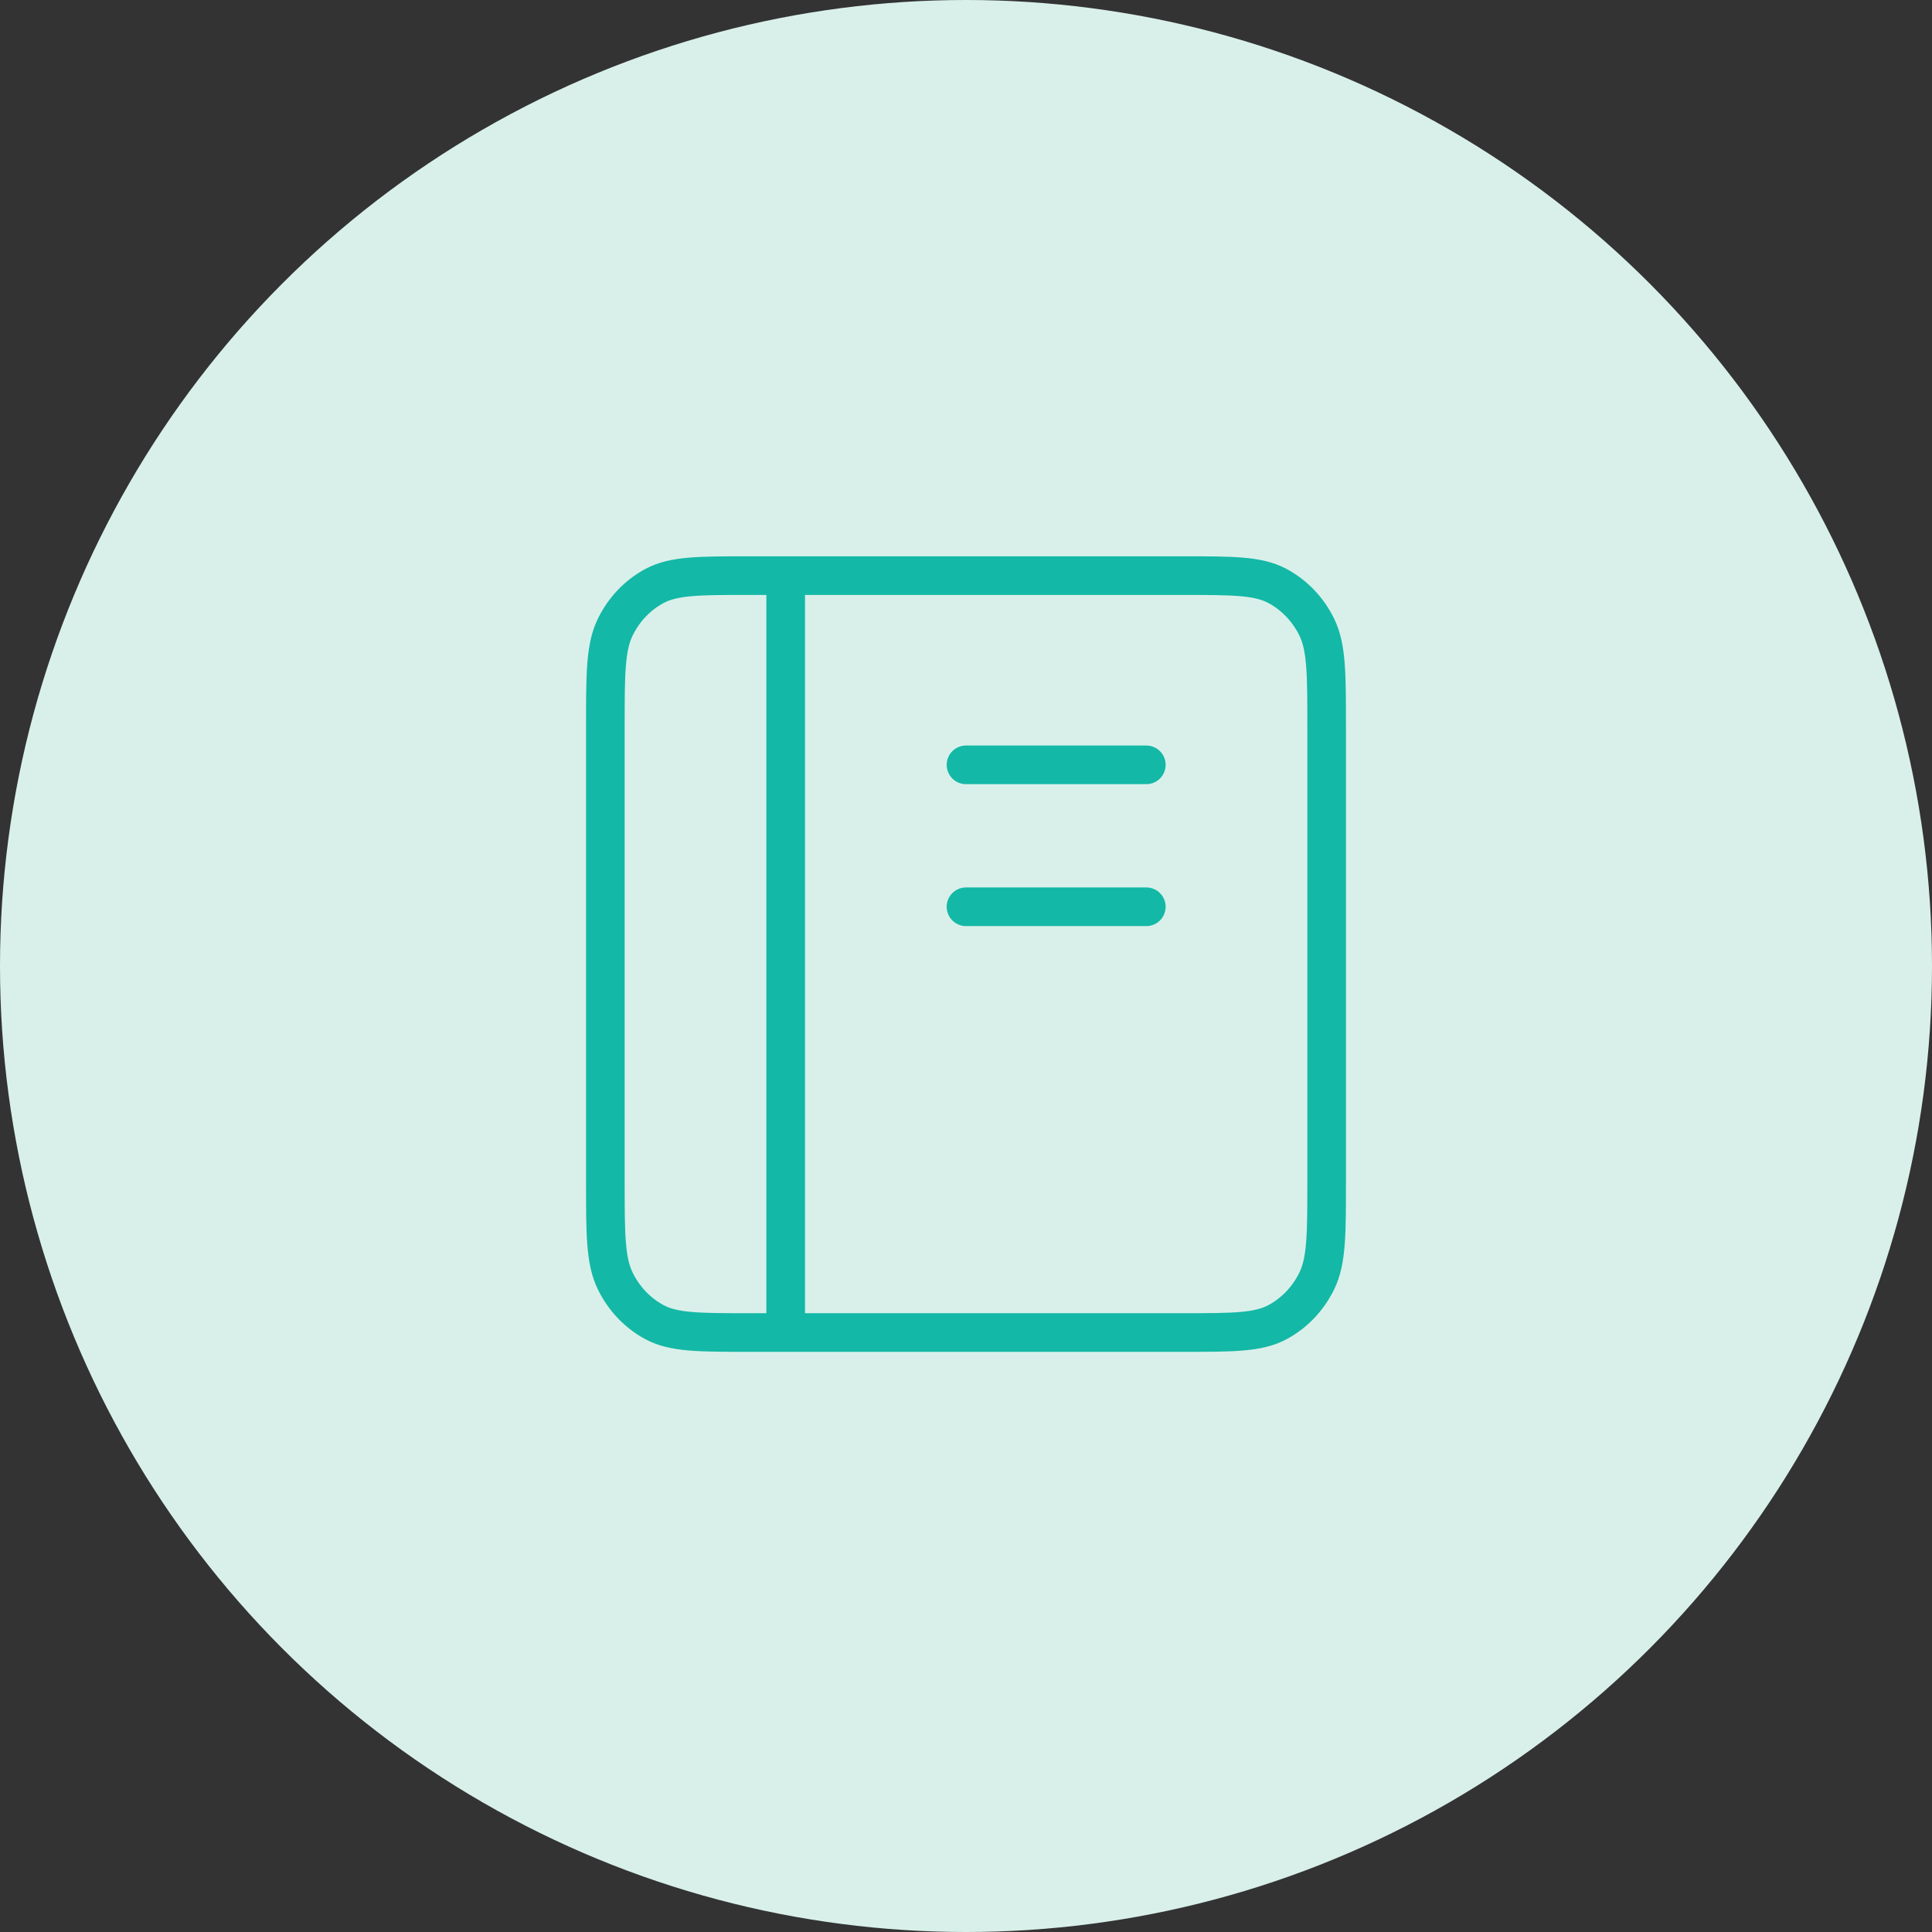
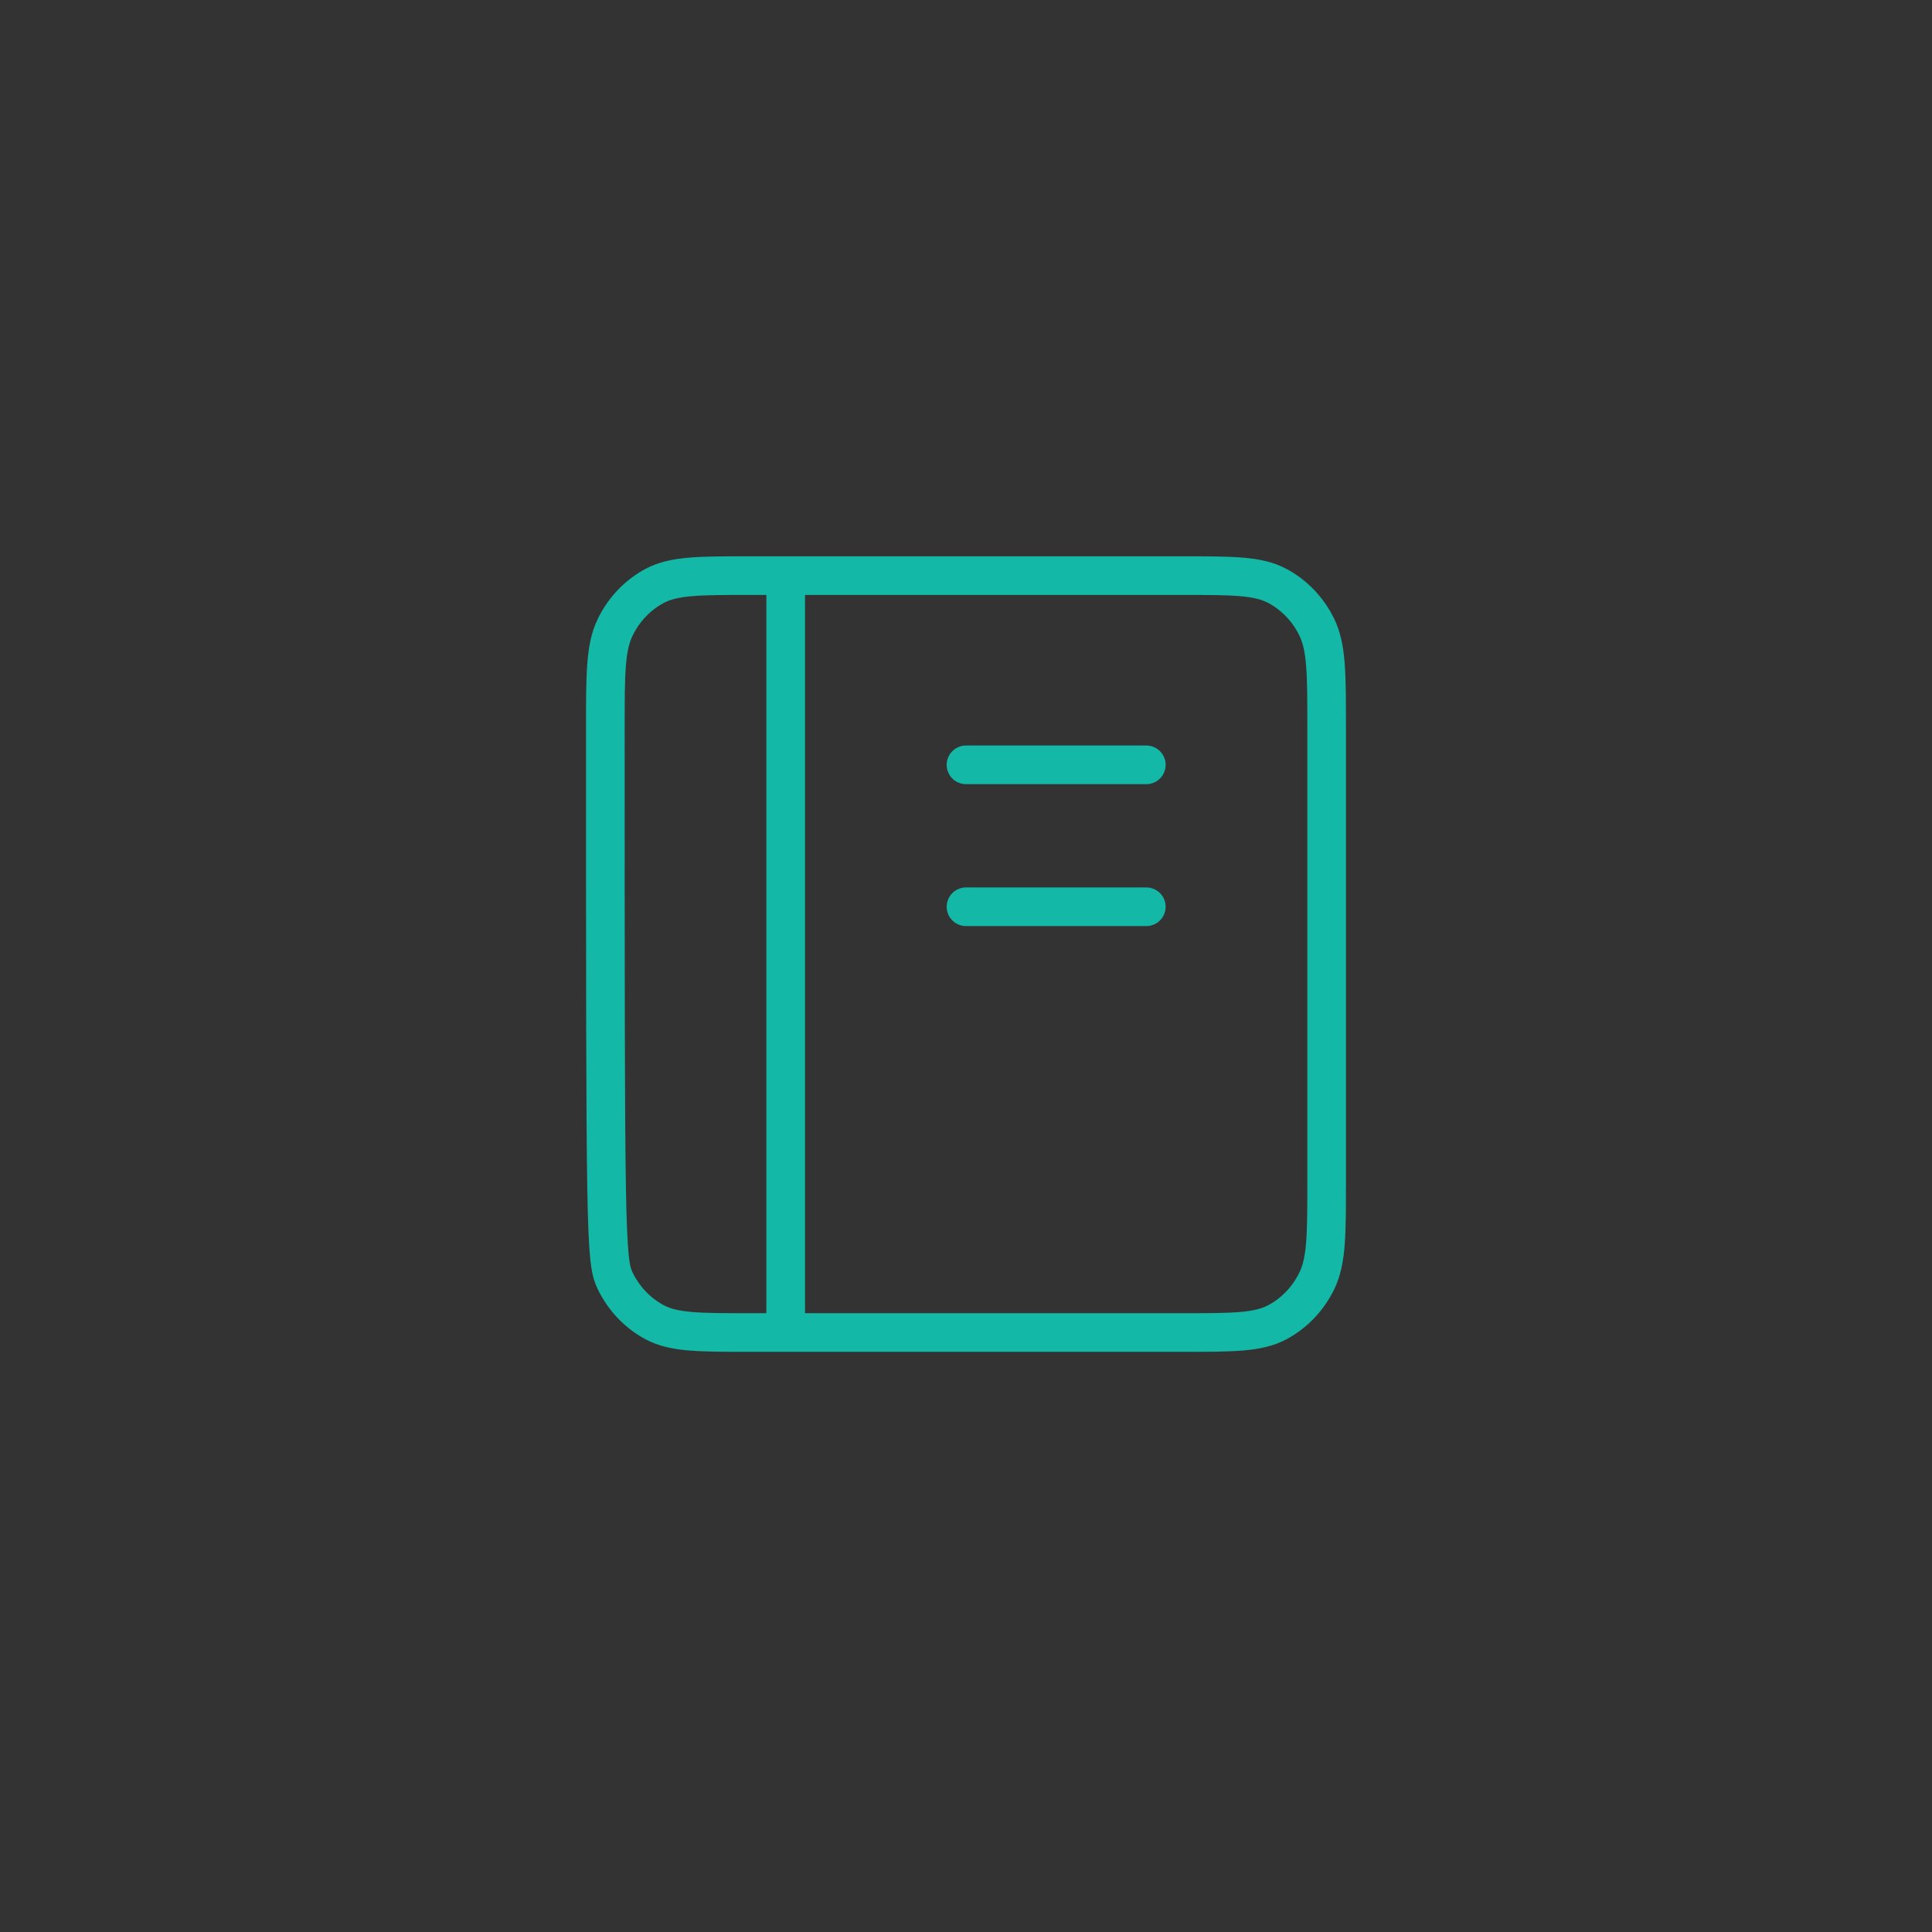
<svg xmlns="http://www.w3.org/2000/svg" width="100" height="100" viewBox="0 0 100 100" fill="none">
  <rect x="0" y="0" width="100" height="100" fill="#333333" stroke="none" />
-   <circle cx="50" cy="50" r="50" fill="#D9F0EA" />
-   <path d="M40.667 29.794H38.8C36.187 29.794 34.879 29.794 33.881 30.328C33.003 30.797 32.289 31.546 31.842 32.467C31.333 33.515 31.333 34.887 31.333 37.63V61.136C31.333 63.879 31.333 65.249 31.842 66.297C32.289 67.218 33.003 67.968 33.881 68.438C34.878 68.971 36.184 68.971 38.793 68.971H40.667M40.667 29.794H61.2C63.814 29.794 65.119 29.794 66.117 30.328C66.995 30.797 67.711 31.546 68.159 32.467C68.667 33.514 68.667 34.885 68.667 37.622V61.144C68.667 63.882 68.667 65.25 68.159 66.297C67.711 67.218 66.995 67.968 66.117 68.438C65.12 68.971 63.816 68.971 61.207 68.971H40.667M40.667 29.794V68.971M50 46.934H59.333M50 39.588H59.333" stroke="#14B8A6" stroke-width="2" stroke-linecap="round" stroke-linejoin="round" />
+   <path d="M40.667 29.794H38.8C36.187 29.794 34.879 29.794 33.881 30.328C33.003 30.797 32.289 31.546 31.842 32.467C31.333 33.515 31.333 34.887 31.333 37.63C31.333 63.879 31.333 65.249 31.842 66.297C32.289 67.218 33.003 67.968 33.881 68.438C34.878 68.971 36.184 68.971 38.793 68.971H40.667M40.667 29.794H61.2C63.814 29.794 65.119 29.794 66.117 30.328C66.995 30.797 67.711 31.546 68.159 32.467C68.667 33.514 68.667 34.885 68.667 37.622V61.144C68.667 63.882 68.667 65.25 68.159 66.297C67.711 67.218 66.995 67.968 66.117 68.438C65.12 68.971 63.816 68.971 61.207 68.971H40.667M40.667 29.794V68.971M50 46.934H59.333M50 39.588H59.333" stroke="#14B8A6" stroke-width="2" stroke-linecap="round" stroke-linejoin="round" />
</svg>